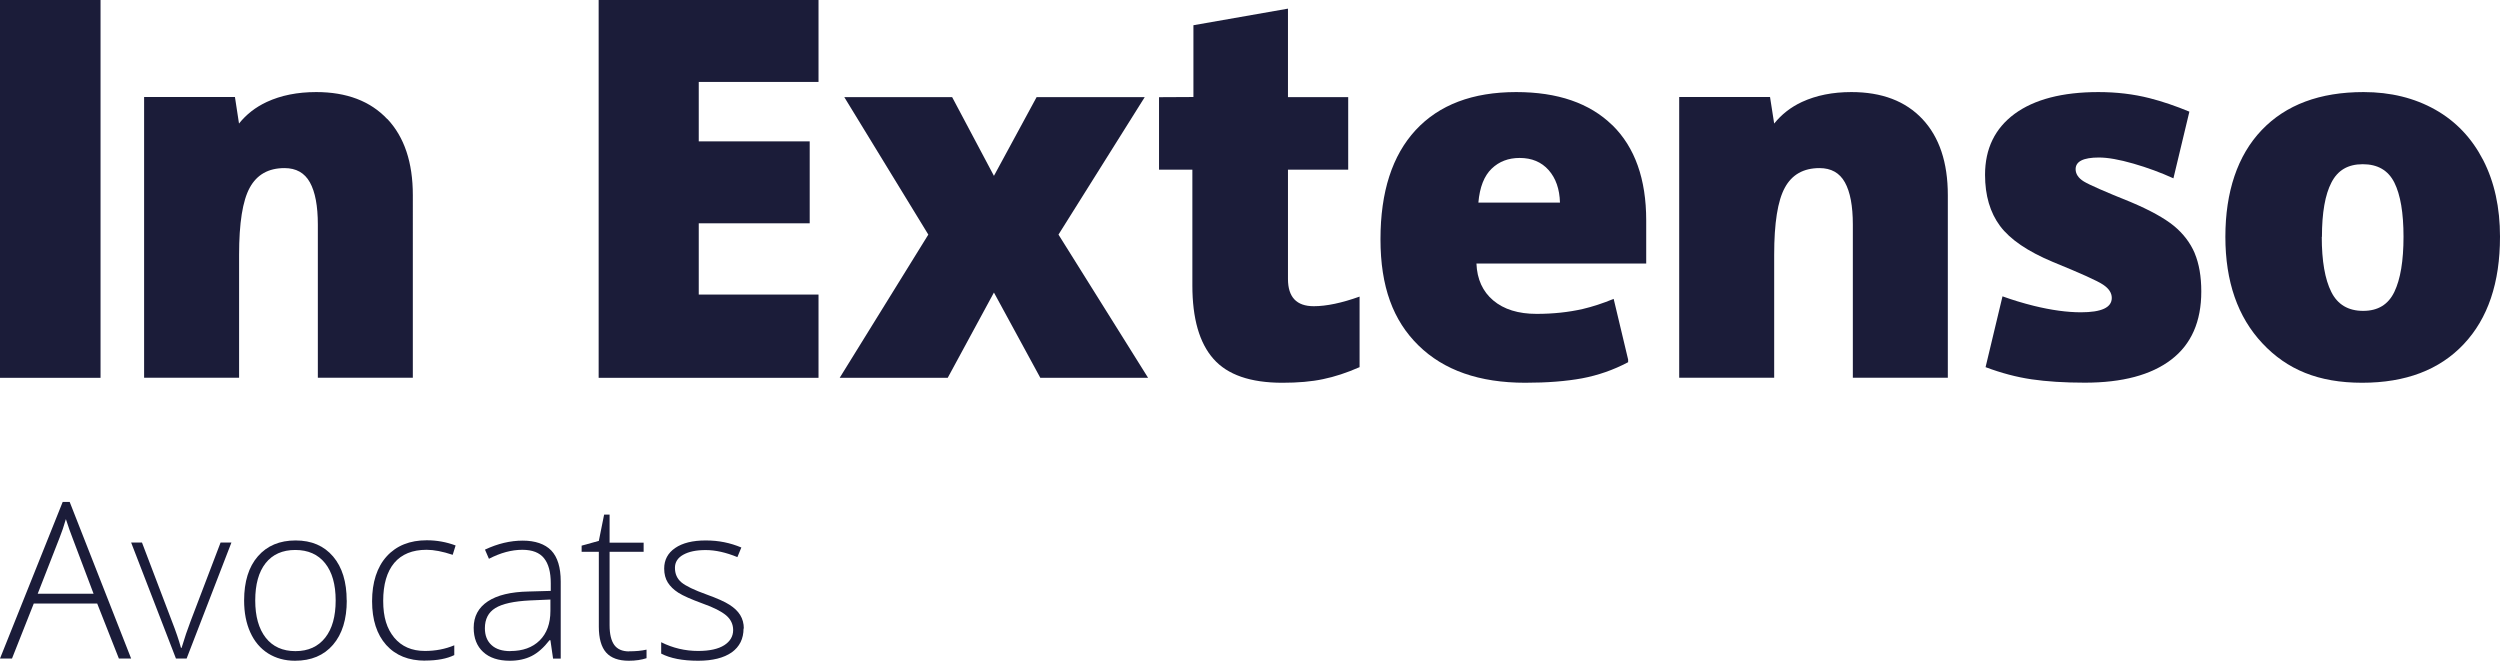
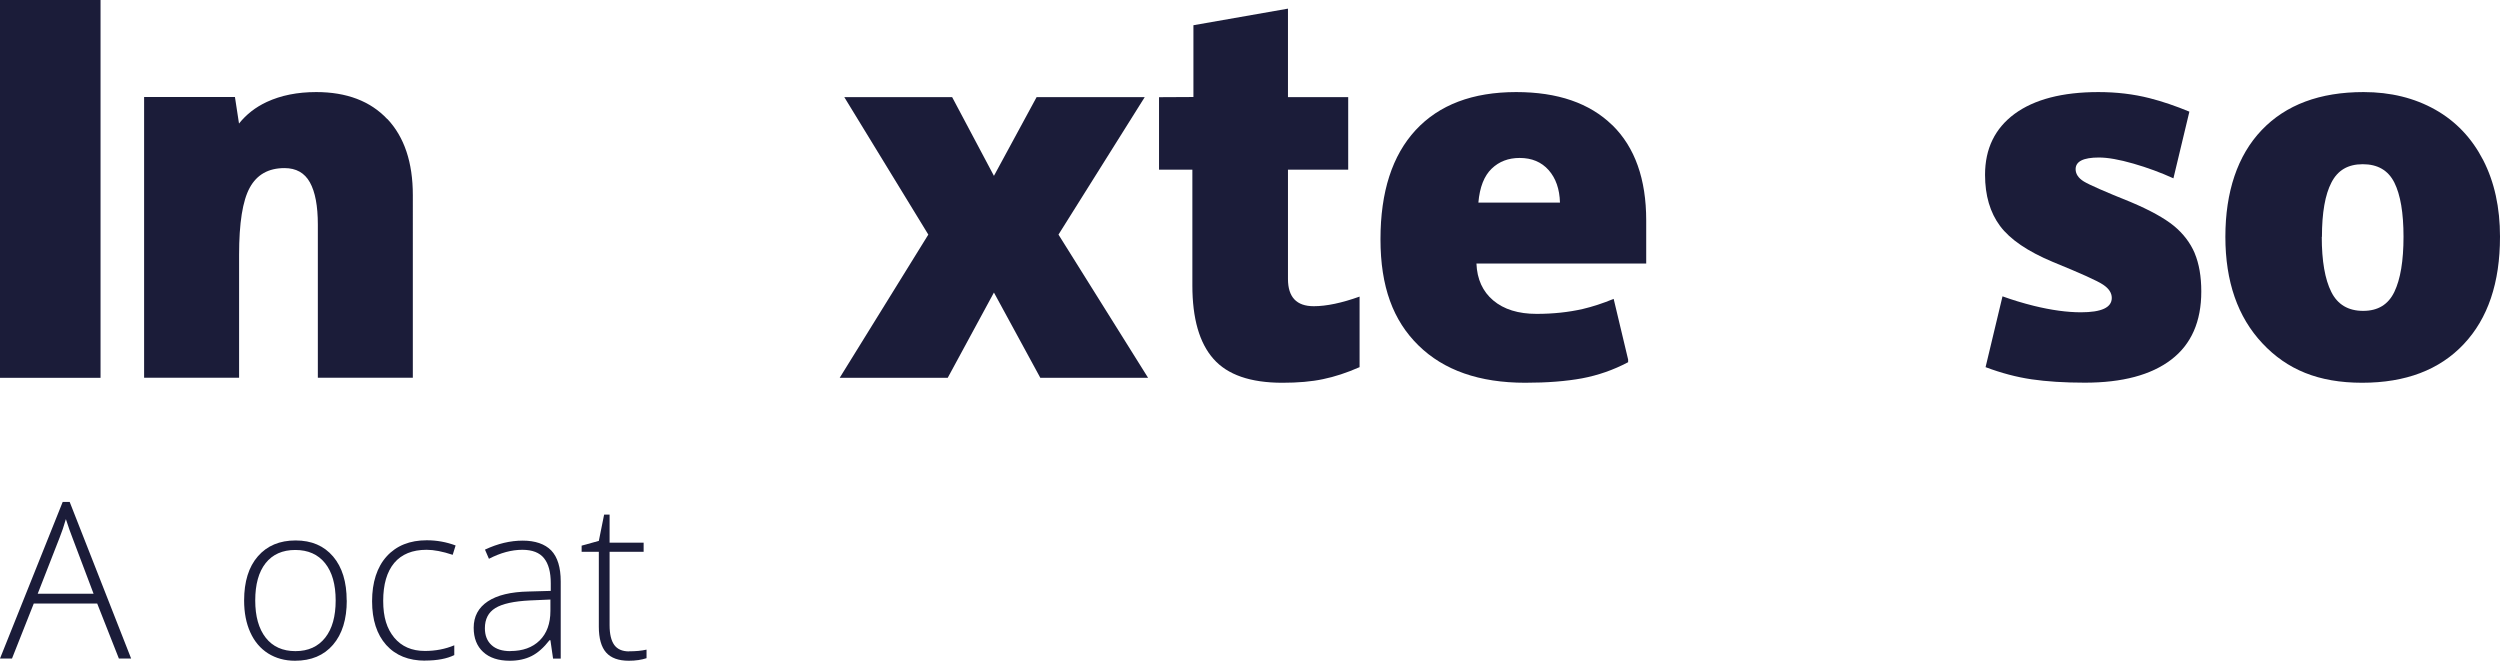
<svg xmlns="http://www.w3.org/2000/svg" id="uuid-4d0a91fe-ac10-48e1-a1c7-6697f8470869" viewBox="0 0 283.47 74.91">
  <g>
    <rect width="11.4" height="42.84" style="fill:#1b1c39;" />
-     <polygon points="92.81 42.84 67.88 42.84 67.88 0 92.81 0 92.81 9.29 79.23 9.29 79.23 16.03 91.81 16.03 91.81 25.32 79.23 25.32 79.23 33.4 92.81 33.4 92.81 42.84" style="fill:#1b1c39;" />
    <polygon points="105.26 26.6 95.73 11.01 107.96 11.01 112.7 19.94 117.54 11.01 129.8 11.01 120.02 26.6 130.18 42.84 117.96 42.84 112.7 33.17 107.46 42.84 95.21 42.84 105.26 26.6" style="fill:#1b1c39;" />
    <path d="M148.96,34.72c1.45,0,3.19-.37,5.2-1.09v8c-1.45,.64-2.83,1.09-4.14,1.36-1.31,.28-2.85,.41-4.61,.41-3.62,0-6.23-.9-7.82-2.71-1.6-1.81-2.39-4.58-2.39-8.33v-13.12h-3.78V11.02l3.9-.02V2.86l10.72-1.88V11.01h6.83v8.23h-6.83v12.39c0,2.06,.97,3.09,2.92,3.09" style="fill:#1b1c39;" />
    <path d="M283.47,26.85c0,5.21-1.37,9.27-4.12,12.18-2.74,2.91-6.58,4.37-11.52,4.37s-8.51-1.49-11.3-4.47c-2.8-2.98-4.2-7-4.2-12.08s1.37-9.22,4.12-12.1c2.74-2.87,6.59-4.31,11.55-4.31,3.06,0,5.77,.67,8.12,1.99,2.36,1.33,4.16,3.24,5.44,5.72,1.28,2.49,1.91,5.38,1.91,8.7m-20.21,0c0,2.73,.36,4.82,1.08,6.25,.71,1.43,1.92,2.15,3.61,2.15s2.85-.72,3.54-2.15c.69-1.43,1.04-3.52,1.04-6.25s-.35-4.77-1.04-6.15c-.7-1.39-1.89-2.08-3.58-2.08s-2.84,.69-3.55,2.07c-.72,1.38-1.08,3.43-1.08,6.17" style="fill:#1b1c39;" />
    <path d="M182.81,14.19c-2.56-2.5-6.19-3.75-10.89-3.75-4.94,0-8.74,1.44-11.4,4.31-2.66,2.88-3.99,7-3.99,12.38s1.43,9.22,4.31,12.04c2.87,2.82,6.91,4.23,12.1,4.23,2.5,0,4.64-.17,6.44-.5,1.8-.34,3.55-.94,5.23-1.83v-.3l-1.64-6.88c-1.24,.51-2.41,.89-3.52,1.15-1.59,.36-3.33,.55-5.22,.55-2.07,0-3.71-.51-4.91-1.52-1.2-1.01-1.84-2.41-1.91-4.19h19.25v-4.89c0-4.7-1.29-8.3-3.84-10.8m-15.19,8.78c.15-1.74,.65-3.02,1.5-3.84,.85-.82,1.91-1.22,3.18-1.22,1.38,0,2.47,.46,3.29,1.38,.81,.92,1.24,2.15,1.28,3.68h-9.25Z" style="fill:#1b1c39;" />
    <path d="M248.86,28.72c-.51-1.19-1.3-2.23-2.37-3.11-1.08-.88-2.71-1.78-4.89-2.7-2.94-1.18-4.71-1.96-5.33-2.34-.61-.38-.92-.85-.92-1.39,0-.88,.88-1.32,2.64-1.32,1.01,0,2.31,.23,3.91,.69,1.6,.46,3.11,1.02,4.54,1.67l1.81-7.56c-1.55-.64-3.06-1.16-4.52-1.53-1.81-.46-3.74-.69-5.8-.69-4.09,0-7.26,.83-9.5,2.47-2.23,1.65-3.35,3.95-3.35,6.91,0,2.34,.57,4.28,1.7,5.8,1.14,1.53,3.14,2.89,6.01,4.09,3.14,1.28,5.03,2.13,5.68,2.57,.66,.44,.98,.94,.98,1.5,0,1.09-1.16,1.63-3.5,1.63-1.56,0-3.33-.24-5.33-.73-1.25-.31-2.43-.67-3.56-1.08l-1.92,8.03c1.78,.67,3.52,1.13,5.22,1.38,1.71,.25,3.72,.38,6.03,.38,4.26,0,7.52-.87,9.8-2.61,2.28-1.74,3.41-4.32,3.41-7.73,0-1.7-.25-3.15-.75-4.34" style="fill:#1b1c39;" />
-     <path d="M217.98,13.5c-1.92-2.04-4.6-3.06-8.06-3.06-2.11,0-3.97,.37-5.6,1.12-1.27,.59-2.31,1.41-3.15,2.45l-.47-3.01h-10.3v31.83h10.77v-13.94c0-3.6,.4-6.13,1.21-7.61,.8-1.48,2.12-2.22,3.93-2.22,1.32,0,2.28,.54,2.88,1.62,.6,1.08,.9,2.67,.9,4.79v17.36h10.77V22.13c0-3.71-.96-6.58-2.88-8.63" style="fill:#1b1c39;" />
    <path d="M43.91,13.5c-1.92-2.04-4.61-3.06-8.06-3.06-2.11,0-3.98,.37-5.6,1.12-1.27,.59-2.32,1.41-3.15,2.45l-.46-3.01h-10.3v31.83h10.77v-13.94c0-3.6,.4-6.13,1.21-7.61,.81-1.48,2.12-2.22,3.94-2.22,1.32,0,2.28,.54,2.88,1.62,.6,1.08,.9,2.67,.9,4.79v17.36h10.77V22.13c0-3.71-.96-6.58-2.88-8.63" style="fill:#1b1c39;" />
  </g>
  <g>
    <path d="M11.02,68.43H3.83l-2.47,6.24H0l7.11-17.76h.79l6.97,17.76h-1.39l-2.46-6.24Zm-6.74-1.11h6.33l-2.41-6.38c-.2-.5-.44-1.19-.73-2.08-.22,.77-.46,1.48-.71,2.1l-2.48,6.35Z" style="fill:#1b1c39;" />
-     <path d="M19.95,74.67l-5.08-13.15h1.23l3.4,8.94c.45,1.15,.79,2.15,1.02,3h.07c.33-1.1,.67-2.11,1.02-3.02l3.4-8.92h1.23l-5.08,13.15h-1.21Z" style="fill:#1b1c39;" />
    <path d="M39.32,68.08c0,2.15-.52,3.82-1.56,5.03-1.04,1.21-2.48,1.81-4.31,1.81-1.15,0-2.17-.28-3.05-.83-.88-.56-1.55-1.35-2.02-2.39-.47-1.04-.7-2.24-.7-3.61,0-2.14,.52-3.82,1.56-5.01,1.04-1.2,2.47-1.8,4.28-1.8s3.22,.61,4.25,1.82c1.03,1.21,1.54,2.88,1.54,4.99Zm-10.38,0c0,1.81,.4,3.22,1.19,4.23,.79,1.01,1.92,1.52,3.37,1.52s2.57-.51,3.37-1.52,1.19-2.42,1.19-4.23-.4-3.22-1.2-4.22c-.8-1-1.93-1.5-3.38-1.5s-2.57,.5-3.36,1.49c-.79,1-1.18,2.41-1.18,4.23Z" style="fill:#1b1c39;" />
    <path d="M48.21,74.91c-1.88,0-3.35-.59-4.42-1.78-1.06-1.19-1.6-2.84-1.6-4.96s.55-3.87,1.66-5.09c1.1-1.21,2.62-1.82,4.54-1.82,1.14,0,2.23,.2,3.27,.59l-.33,1.06c-1.14-.38-2.13-.57-2.96-.57-1.61,0-2.83,.5-3.67,1.49-.83,1-1.25,2.43-1.25,4.3s.42,3.16,1.25,4.17c.83,1,1.99,1.51,3.48,1.51,1.19,0,2.3-.21,3.33-.64v1.11c-.84,.41-1.94,.62-3.3,.62Z" style="fill:#1b1c39;" />
    <path d="M62.71,74.67l-.3-2.08h-.1c-.66,.85-1.34,1.45-2.04,1.8-.7,.35-1.52,.53-2.47,.53-1.29,0-2.29-.33-3.01-.99-.72-.66-1.08-1.58-1.08-2.75,0-1.28,.53-2.28,1.6-2.99,1.07-.71,2.61-1.08,4.64-1.12l2.5-.07v-.87c0-1.25-.25-2.19-.76-2.83-.51-.64-1.33-.96-2.46-.96-1.22,0-2.48,.34-3.79,1.02l-.45-1.04c1.44-.68,2.87-1.02,4.28-1.02s2.52,.38,3.24,1.12c.71,.75,1.07,1.92,1.07,3.51v8.75h-.88Zm-4.84-.85c1.4,0,2.51-.4,3.32-1.2,.81-.8,1.22-1.92,1.22-3.35v-1.29l-2.3,.1c-1.85,.09-3.16,.38-3.95,.87s-1.18,1.25-1.18,2.28c0,.82,.25,1.46,.76,1.92,.5,.46,1.22,.68,2.14,.68Z" style="fill:#1b1c39;" />
    <path d="M71.33,73.85c.76,0,1.42-.06,1.98-.19v.97c-.58,.19-1.25,.29-2.01,.29-1.16,0-2.02-.31-2.57-.93-.55-.62-.83-1.6-.83-2.93v-8.49h-1.95v-.7l1.95-.54,.6-2.98h.62v3.18h3.86v1.04h-3.86v8.32c0,1.01,.18,1.75,.53,2.24,.35,.48,.91,.73,1.67,.73Z" style="fill:#1b1c39;" />
-     <path d="M84.31,71.25c0,1.18-.45,2.08-1.34,2.72-.9,.63-2.17,.95-3.81,.95-1.76,0-3.15-.27-4.19-.81v-1.29c1.32,.66,2.72,.99,4.19,.99,1.3,0,2.28-.22,2.96-.65,.67-.43,1.01-1.01,1.01-1.72,0-.66-.27-1.22-.8-1.67-.54-.45-1.42-.9-2.64-1.33-1.31-.48-2.24-.89-2.77-1.23-.53-.34-.93-.73-1.2-1.16-.27-.43-.41-.96-.41-1.58,0-.98,.41-1.76,1.24-2.33,.83-.57,1.98-.86,3.47-.86s2.77,.27,4.04,.8l-.45,1.09c-1.29-.53-2.49-.8-3.59-.8s-1.92,.18-2.55,.53c-.63,.35-.94,.85-.94,1.48,0,.69,.24,1.23,.73,1.65,.49,.41,1.44,.87,2.86,1.38,1.19,.43,2.05,.81,2.59,1.16,.54,.34,.95,.73,1.22,1.17,.27,.44,.41,.95,.41,1.54Z" style="fill:#1b1c39;" />
  </g>
</svg>